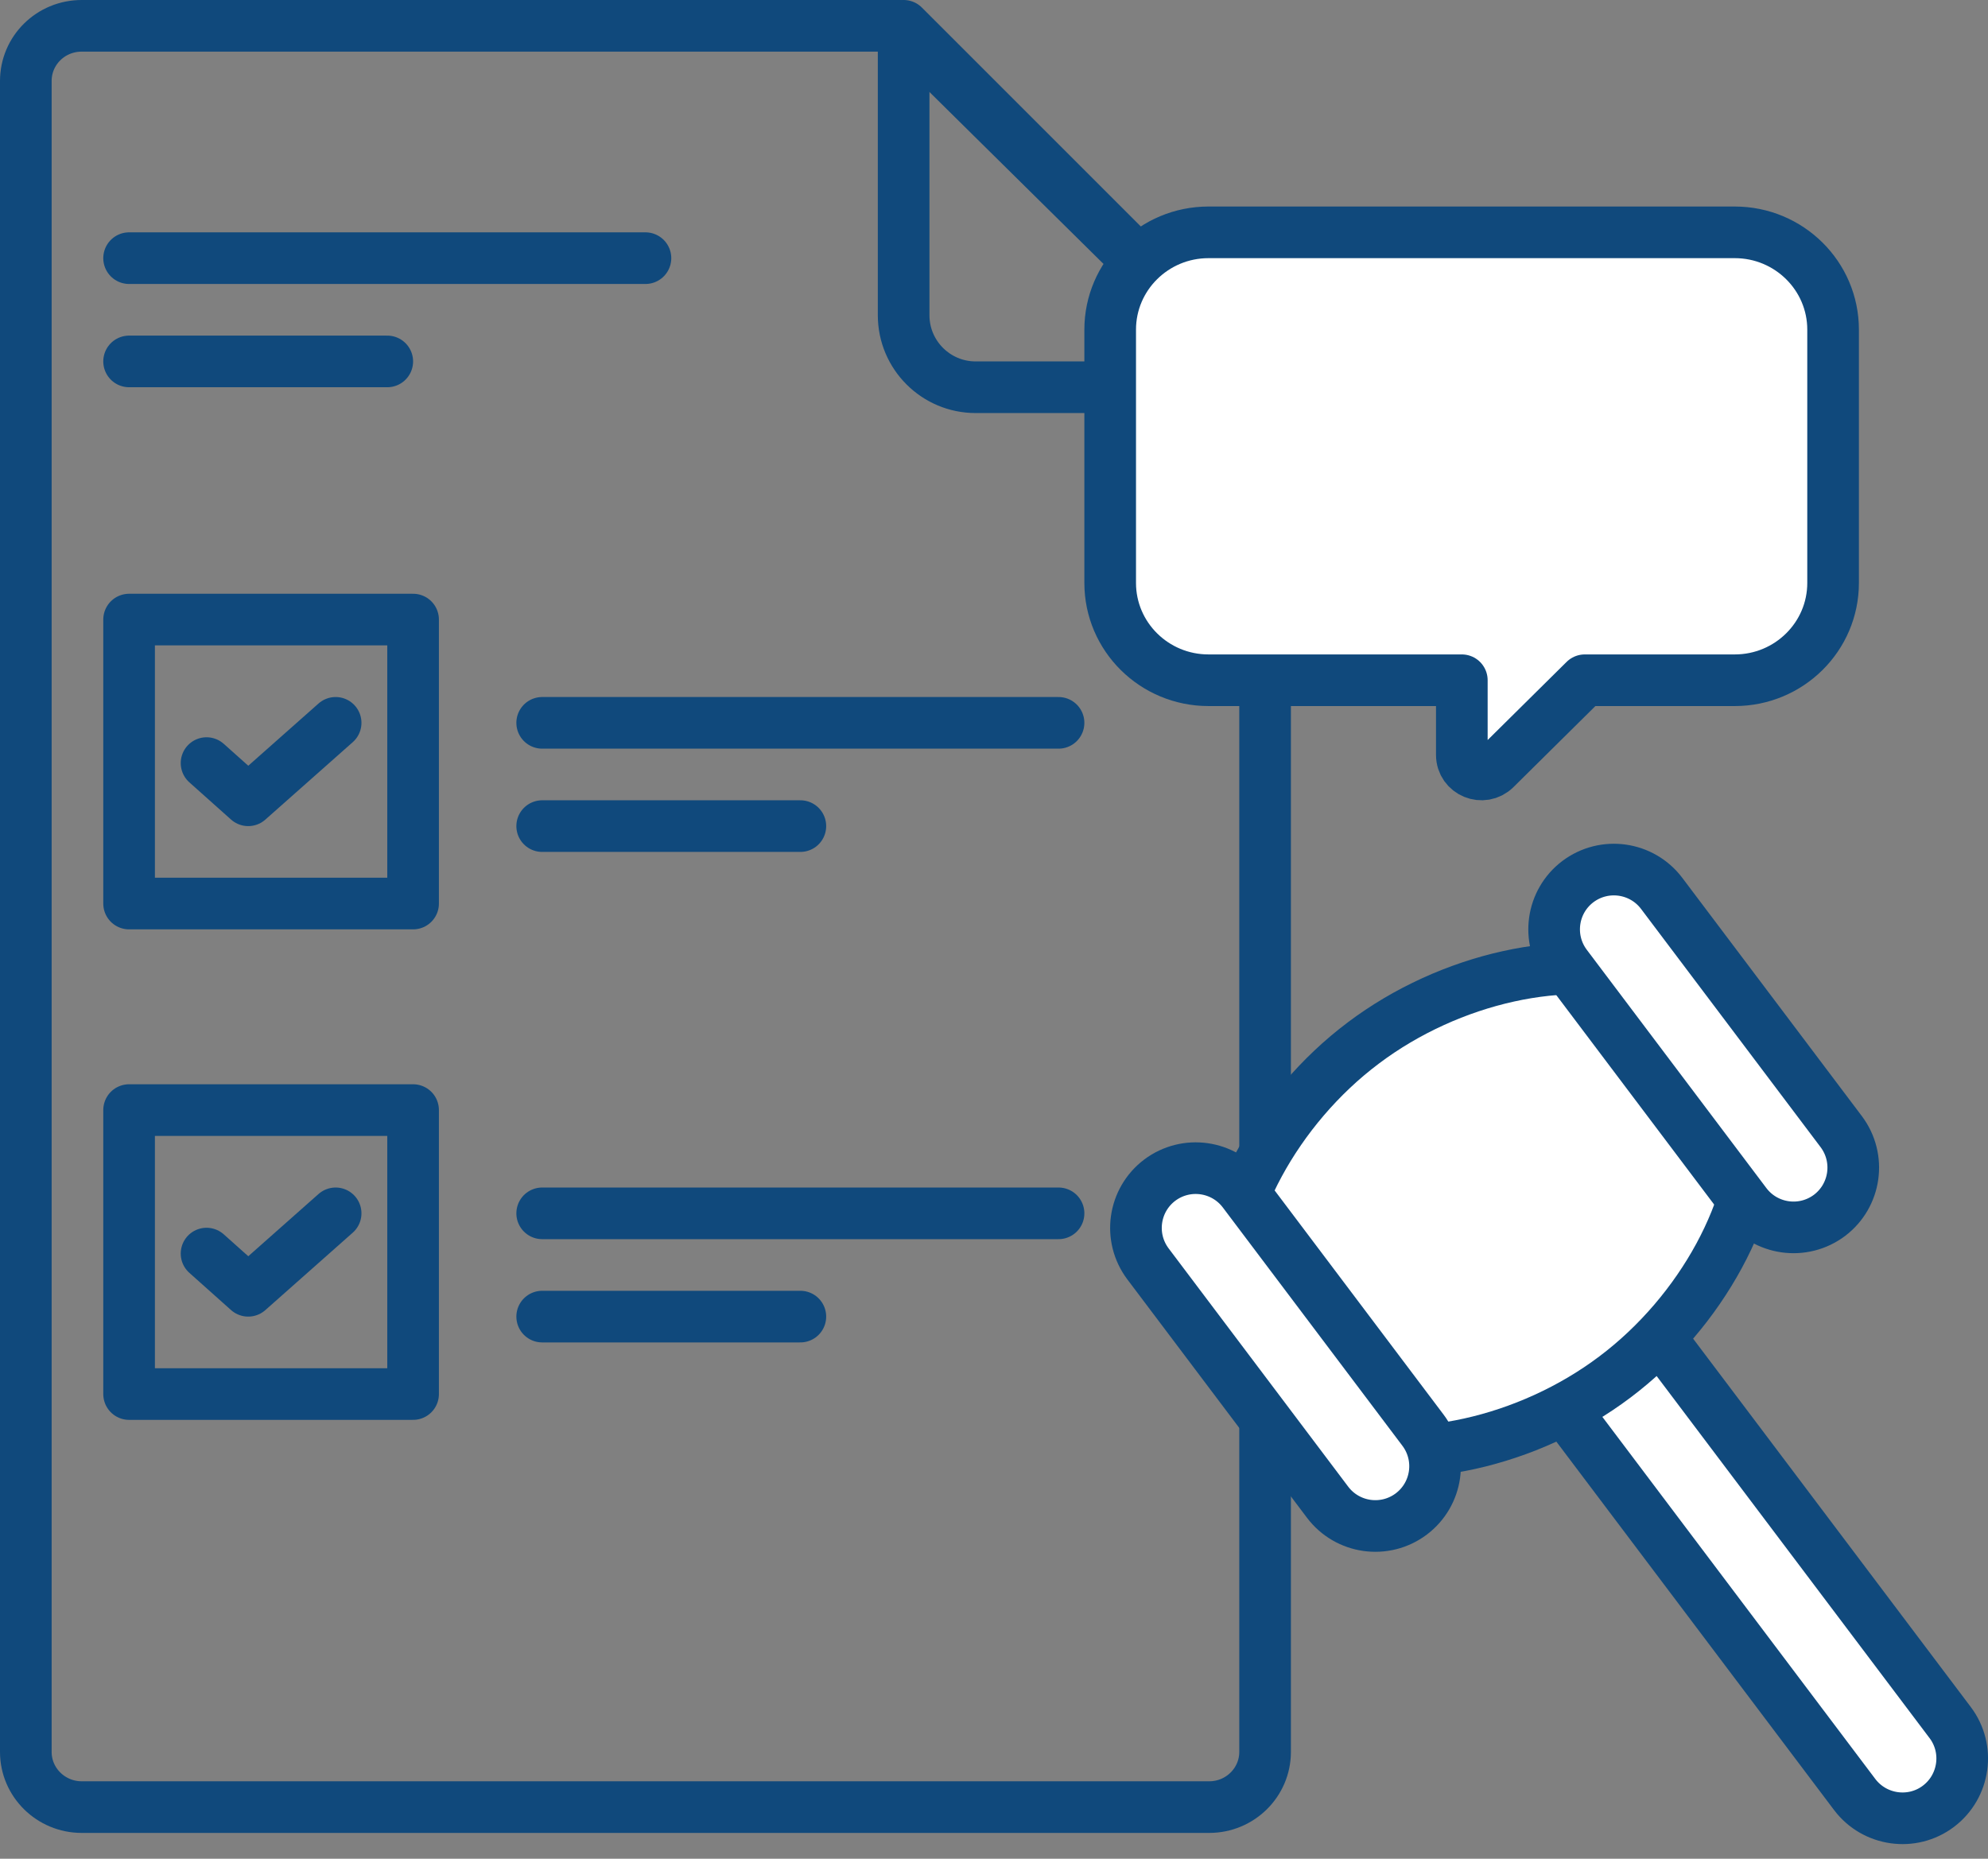
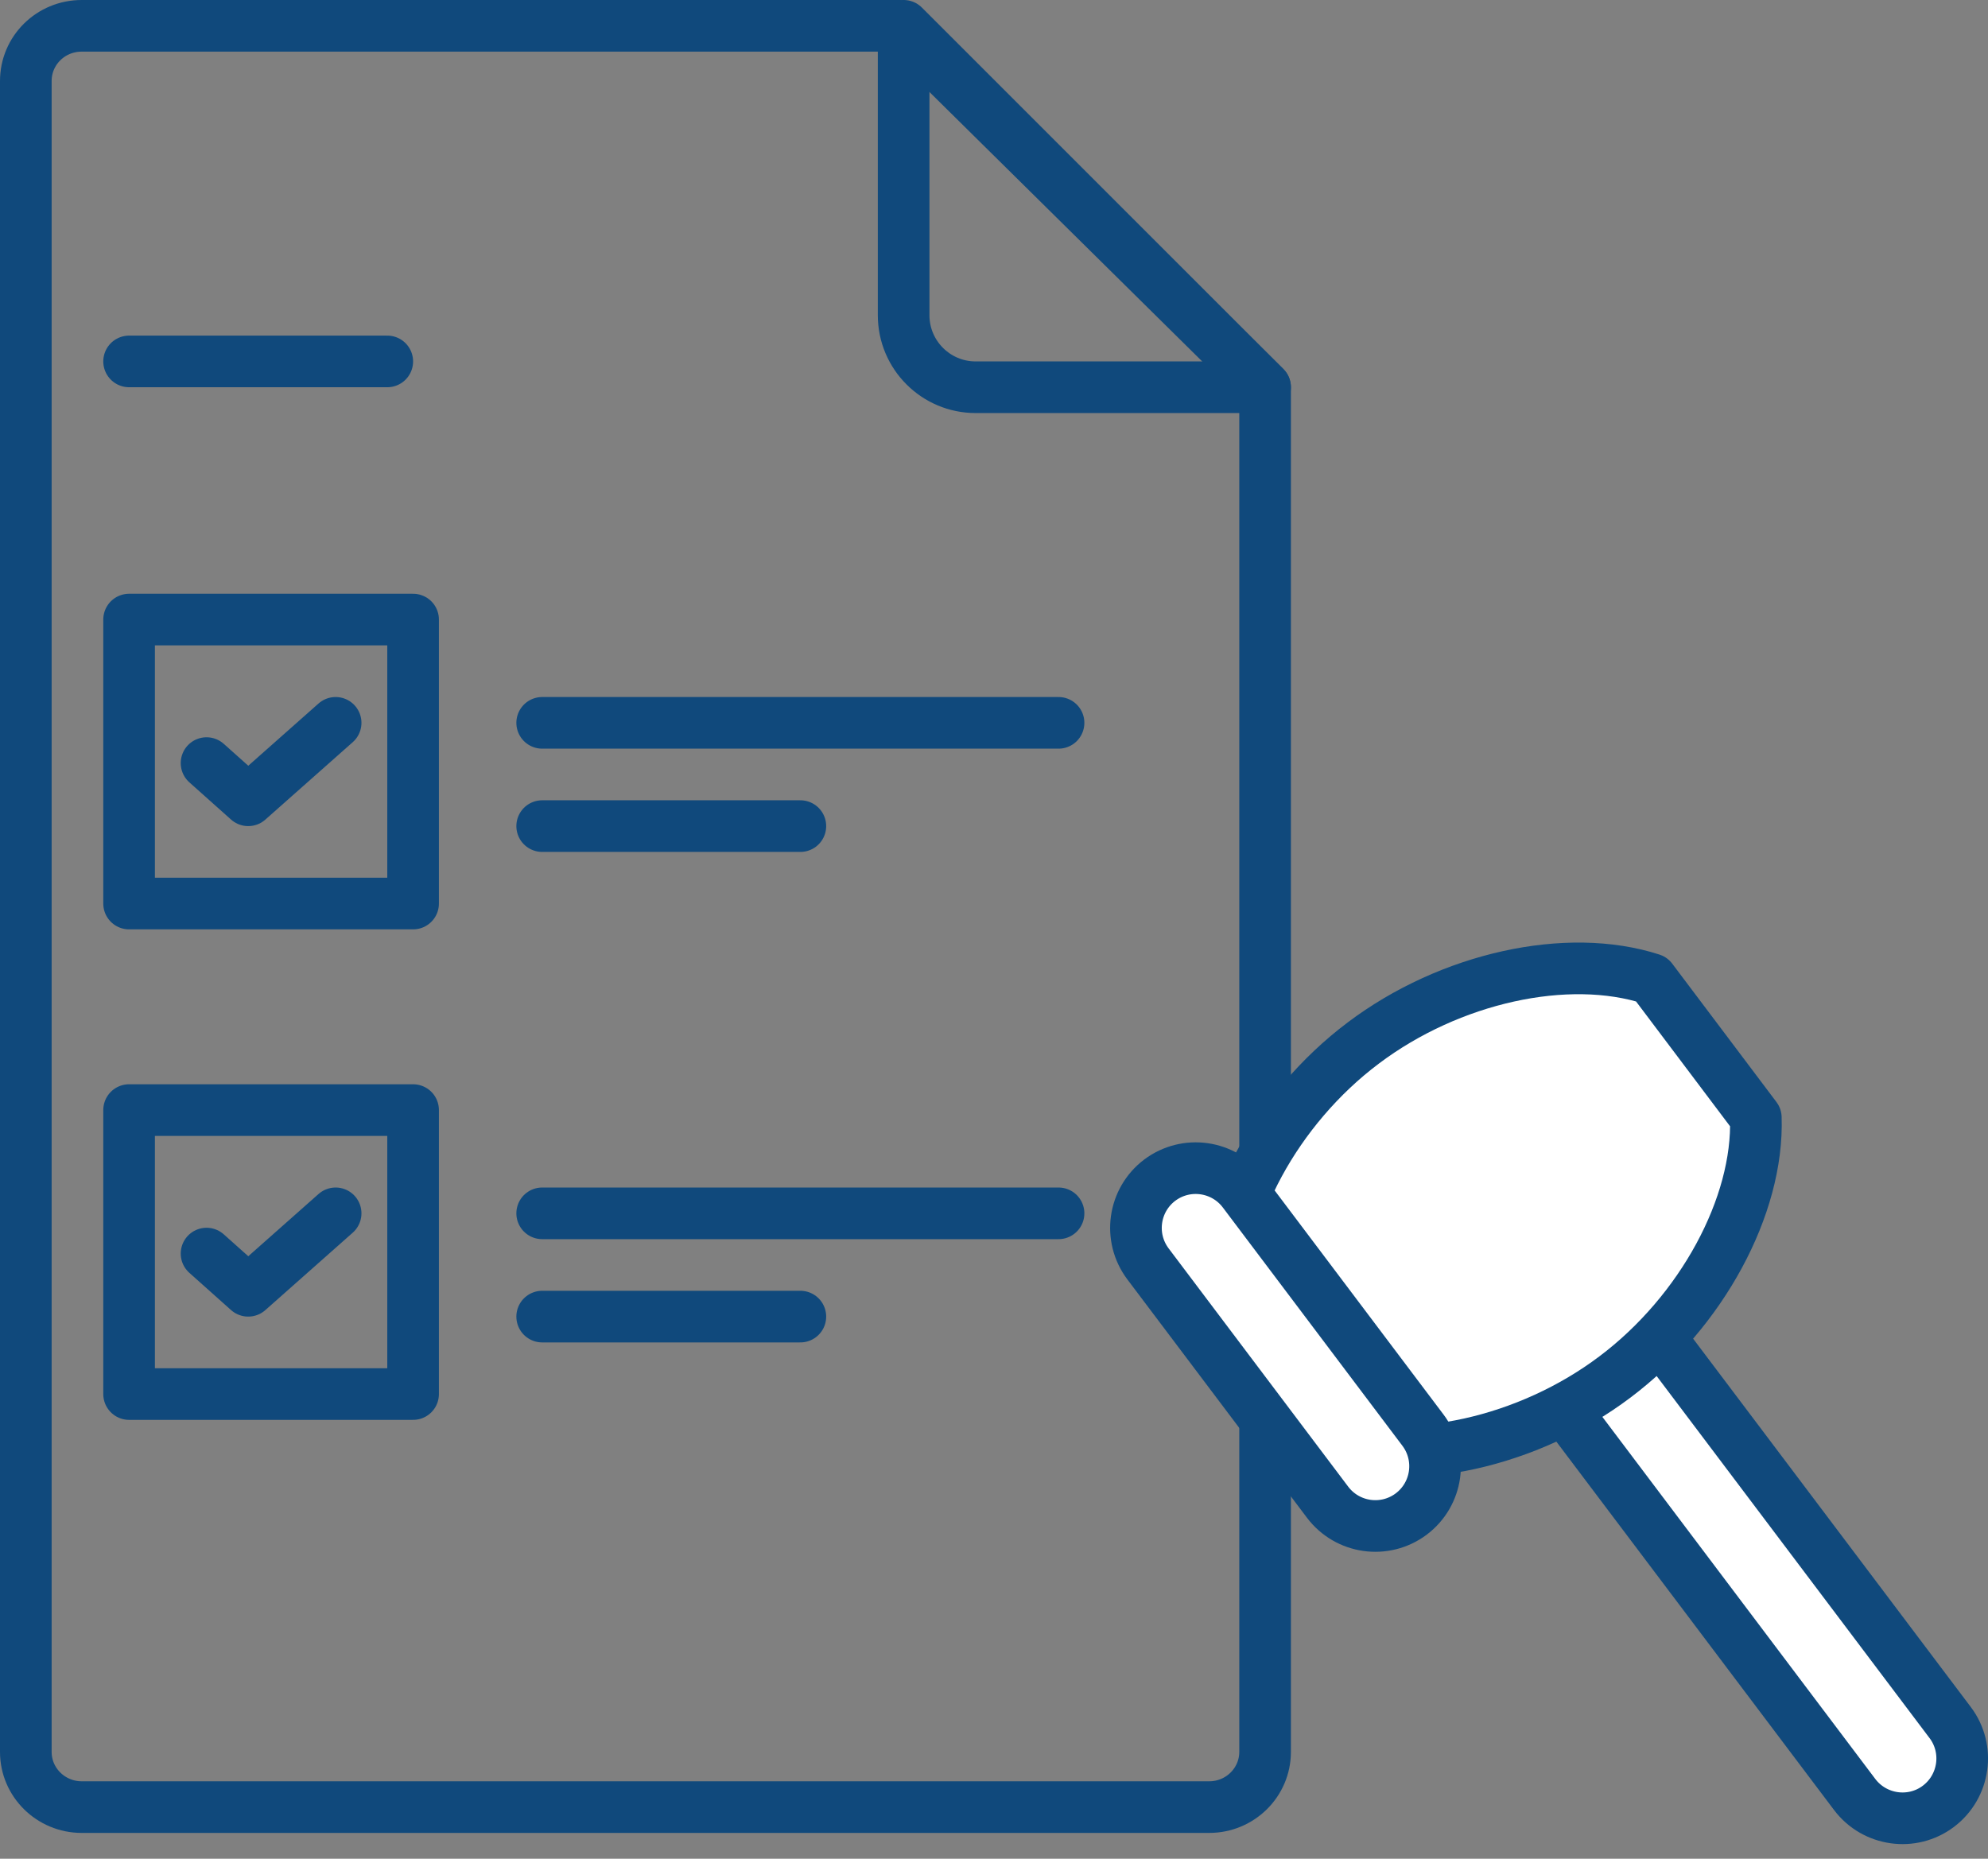
<svg xmlns="http://www.w3.org/2000/svg" width="77" height="72" viewBox="0 0 77 72" fill="none">
  <rect x="0" y="0" width="77" height="72" fill="#808080" stroke="none" />
  <path d="M46.836 70H3.164C1.974 70 1 69.046 1 67.862V3.138C1 1.954 1.965 1 3.164 1H34.828L49 15.001V67.862C49 69.038 48.035 70 46.836 70Z" stroke="#10497C" stroke-width="2" stroke-linecap="round" stroke-linejoin="round" />
  <path d="M35 1V12.211C35 13.75 36.25 15 37.788 15H49L35 1Z" stroke="#10497C" stroke-width="2" stroke-linecap="round" stroke-linejoin="round" />
  <path d="M16 24H5V35H16V24Z" stroke="#10497C" stroke-width="2" stroke-linecap="round" stroke-linejoin="round" />
  <path d="M16 43H5V54H16V43Z" stroke="#10497C" stroke-width="2" stroke-linecap="round" stroke-linejoin="round" />
  <path d="M8 29.559L9.614 31L13 28" stroke="#10497C" stroke-width="2" stroke-linecap="round" stroke-linejoin="round" />
  <path d="M8 48.559L9.614 50L13 47" stroke="#10497C" stroke-width="2" stroke-linecap="round" stroke-linejoin="round" />
  <path d="M21 28L41 28" stroke="#10497C" stroke-width="2" stroke-linecap="round" stroke-linejoin="round" />
-   <path d="M5 10L25 10" stroke="#10497C" stroke-width="2" stroke-linecap="round" stroke-linejoin="round" />
  <path d="M21 47L41 47" stroke="#10497C" stroke-width="2" stroke-linecap="round" stroke-linejoin="round" />
  <path d="M21 32L31 32" stroke="#10497C" stroke-width="2" stroke-linecap="round" stroke-linejoin="round" />
  <path d="M5 14L15 14" stroke="#10497C" stroke-width="2" stroke-linecap="round" stroke-linejoin="round" />
  <path d="M21 51H31" stroke="#10497C" stroke-width="2" stroke-linecap="round" stroke-linejoin="round" />
  <path d="M75.535 66.725L67.18 55.64L63.002 50.098L59.305 52.886L63.482 58.428L71.837 69.513C72.607 70.531 74.063 70.737 75.08 69.968C76.098 69.199 76.305 67.743 75.535 66.725Z" fill="white" stroke="#10497C" stroke-width="2" stroke-linecap="round" stroke-linejoin="round" />
  <path d="M63.97 37.929L68.007 43.29C68.123 46.706 65.914 50.81 62.547 53.341C59.188 55.872 54.639 56.873 51.379 55.814L47.342 50.454C47.226 47.037 49.435 42.934 52.802 40.403C56.161 37.871 60.711 36.871 63.97 37.929Z" fill="white" stroke="#10497C" stroke-width="2" stroke-linecap="round" stroke-linejoin="round" />
-   <path d="M71.316 43.836L64.359 34.604C63.589 33.587 62.142 33.38 61.116 34.149C60.098 34.918 59.891 36.366 60.661 37.392L67.618 46.624C68.387 47.641 69.835 47.848 70.861 47.079C71.878 46.309 72.085 44.862 71.316 43.836Z" fill="white" stroke="#10497C" stroke-width="2" stroke-linecap="round" stroke-linejoin="round" />
  <path d="M48.161 46.17C47.392 45.153 45.944 44.946 44.919 45.715C43.901 46.485 43.694 47.932 44.464 48.958L51.421 58.19C52.19 59.208 53.638 59.415 54.663 58.645C55.681 57.876 55.888 56.428 55.118 55.403L48.161 46.17Z" fill="white" stroke="#10497C" stroke-width="2" stroke-linecap="round" stroke-linejoin="round" />
-   <path d="M46.8 9H67.192C69.294 9 71 10.688 71 12.769V22.581C71 24.662 69.294 26.35 67.192 26.35H61.382L57.92 29.776C57.439 30.253 56.62 29.918 56.62 29.241V26.35H46.808C44.706 26.35 43 24.662 43 22.581V12.769C43 10.688 44.706 9 46.808 9H46.8Z" fill="white" stroke="#10497C" stroke-width="2" stroke-linecap="round" stroke-linejoin="round" />
</svg>